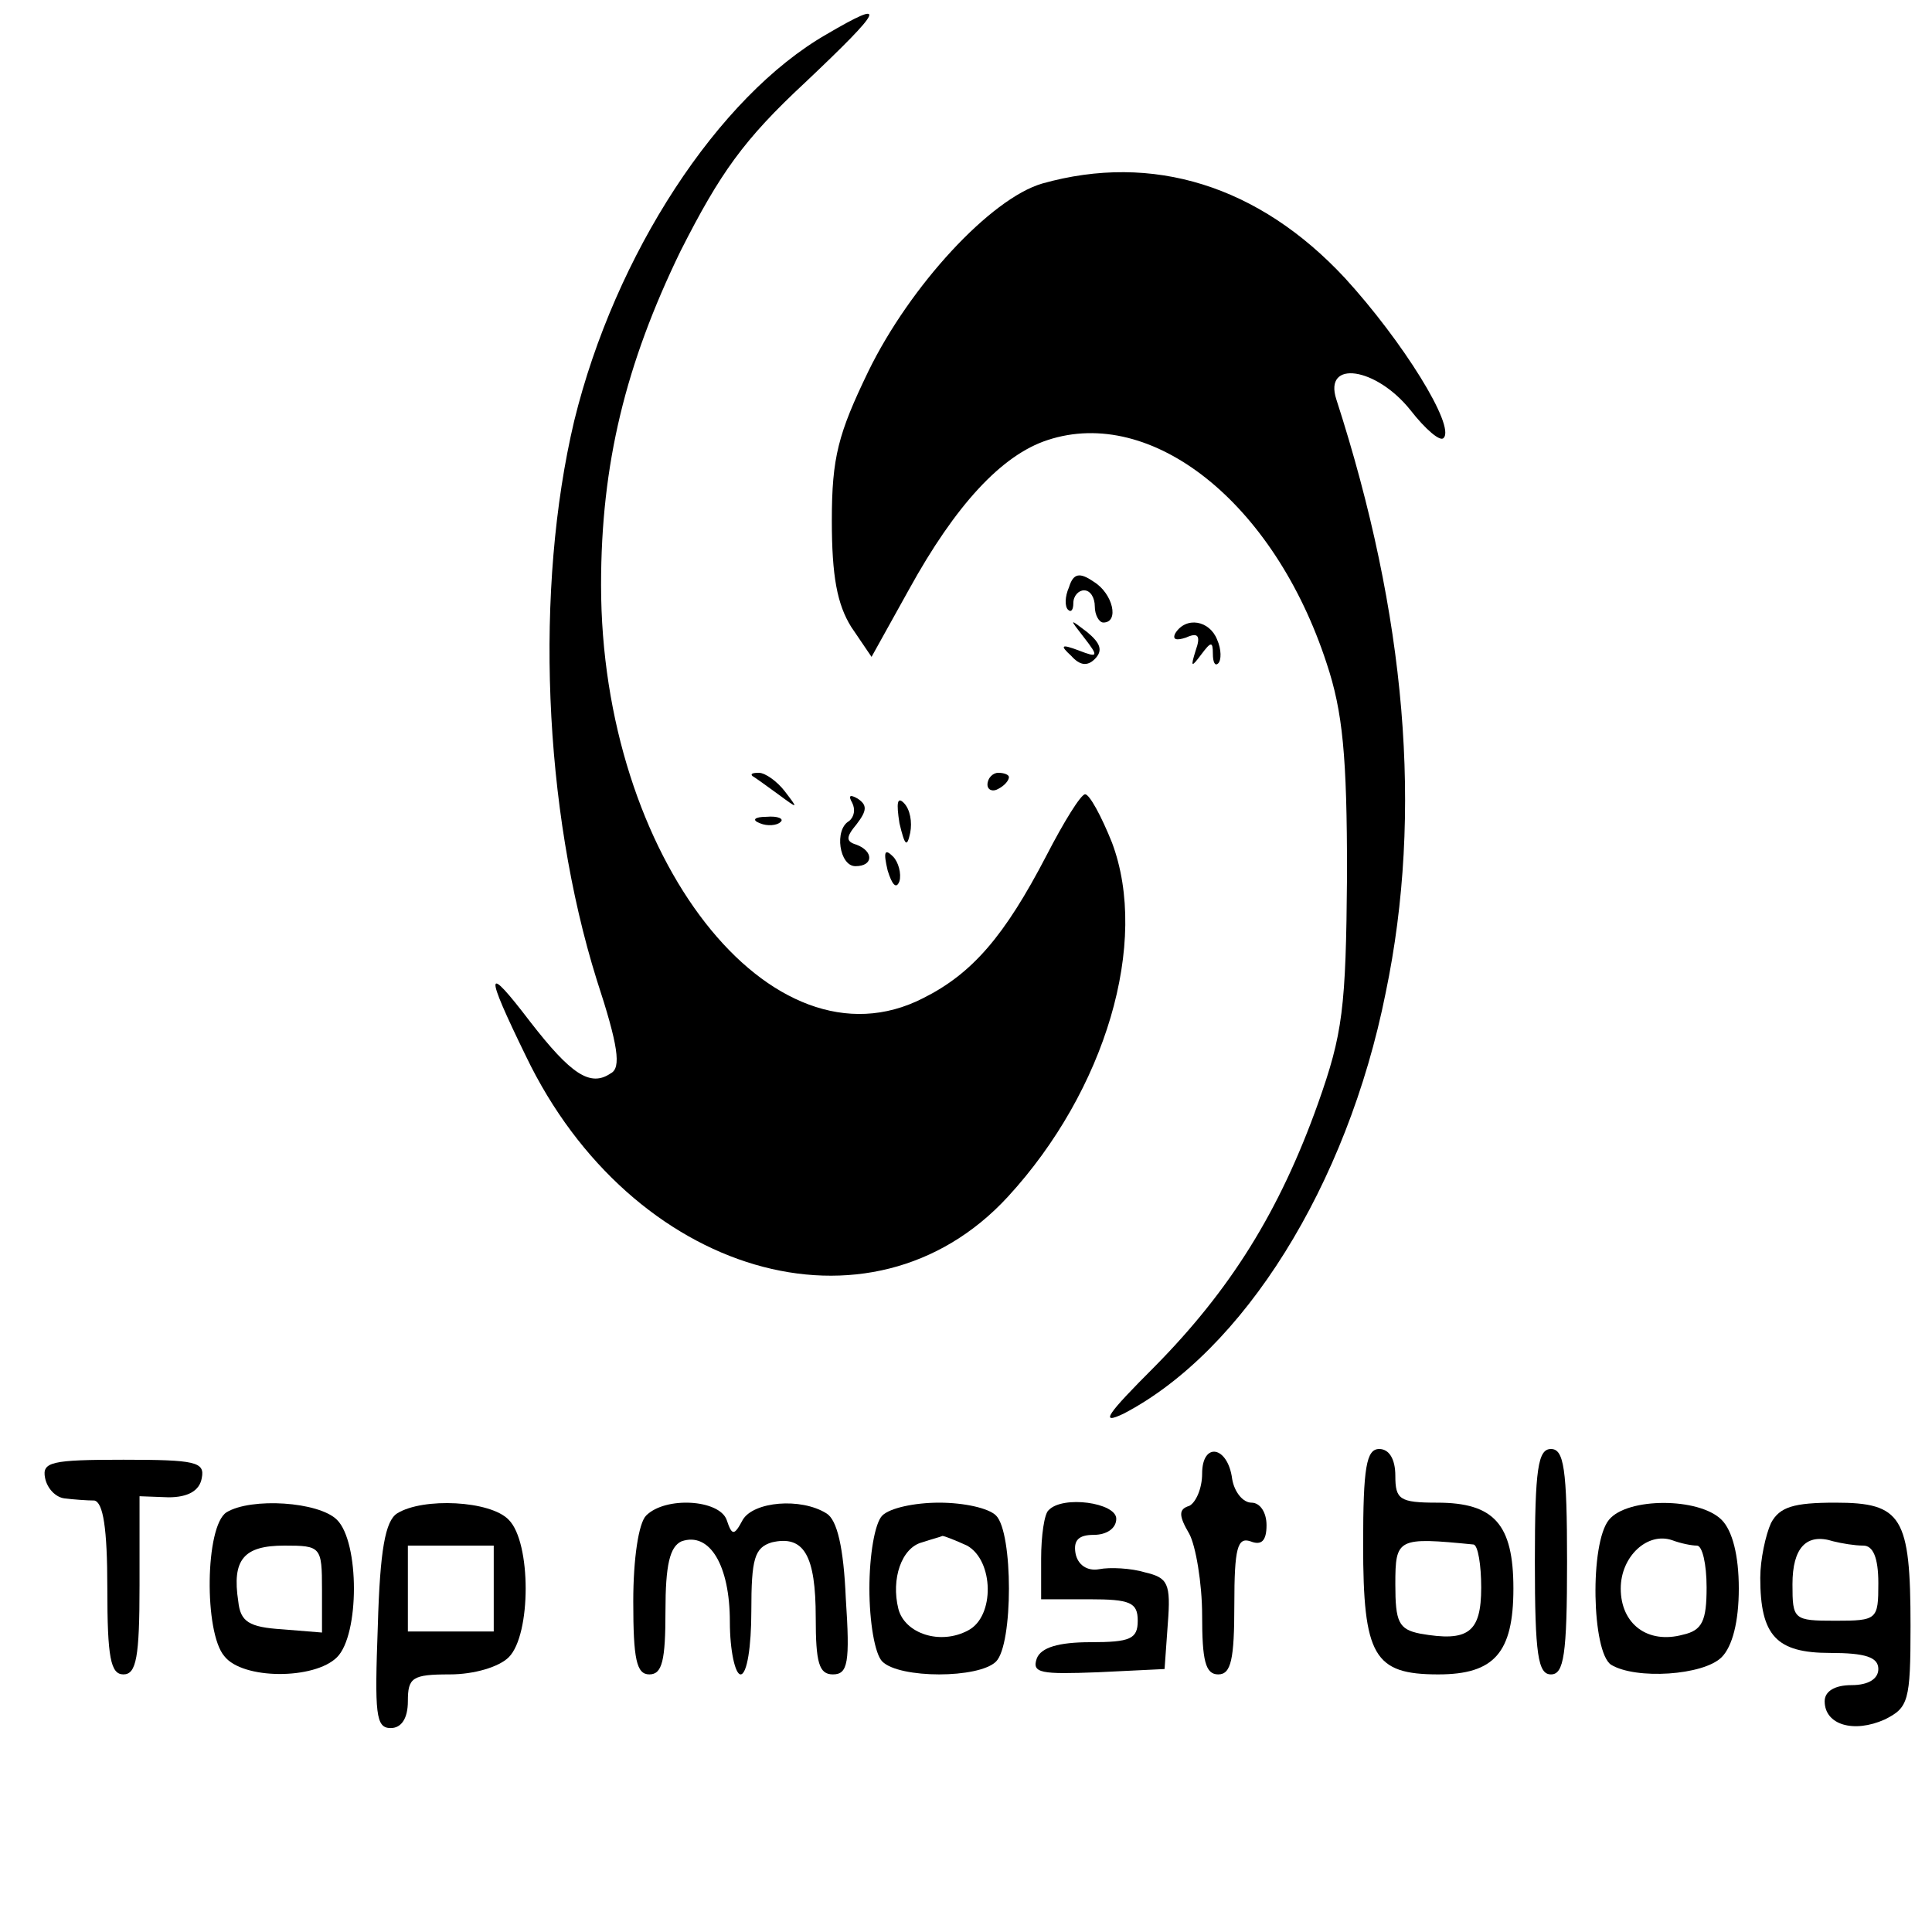
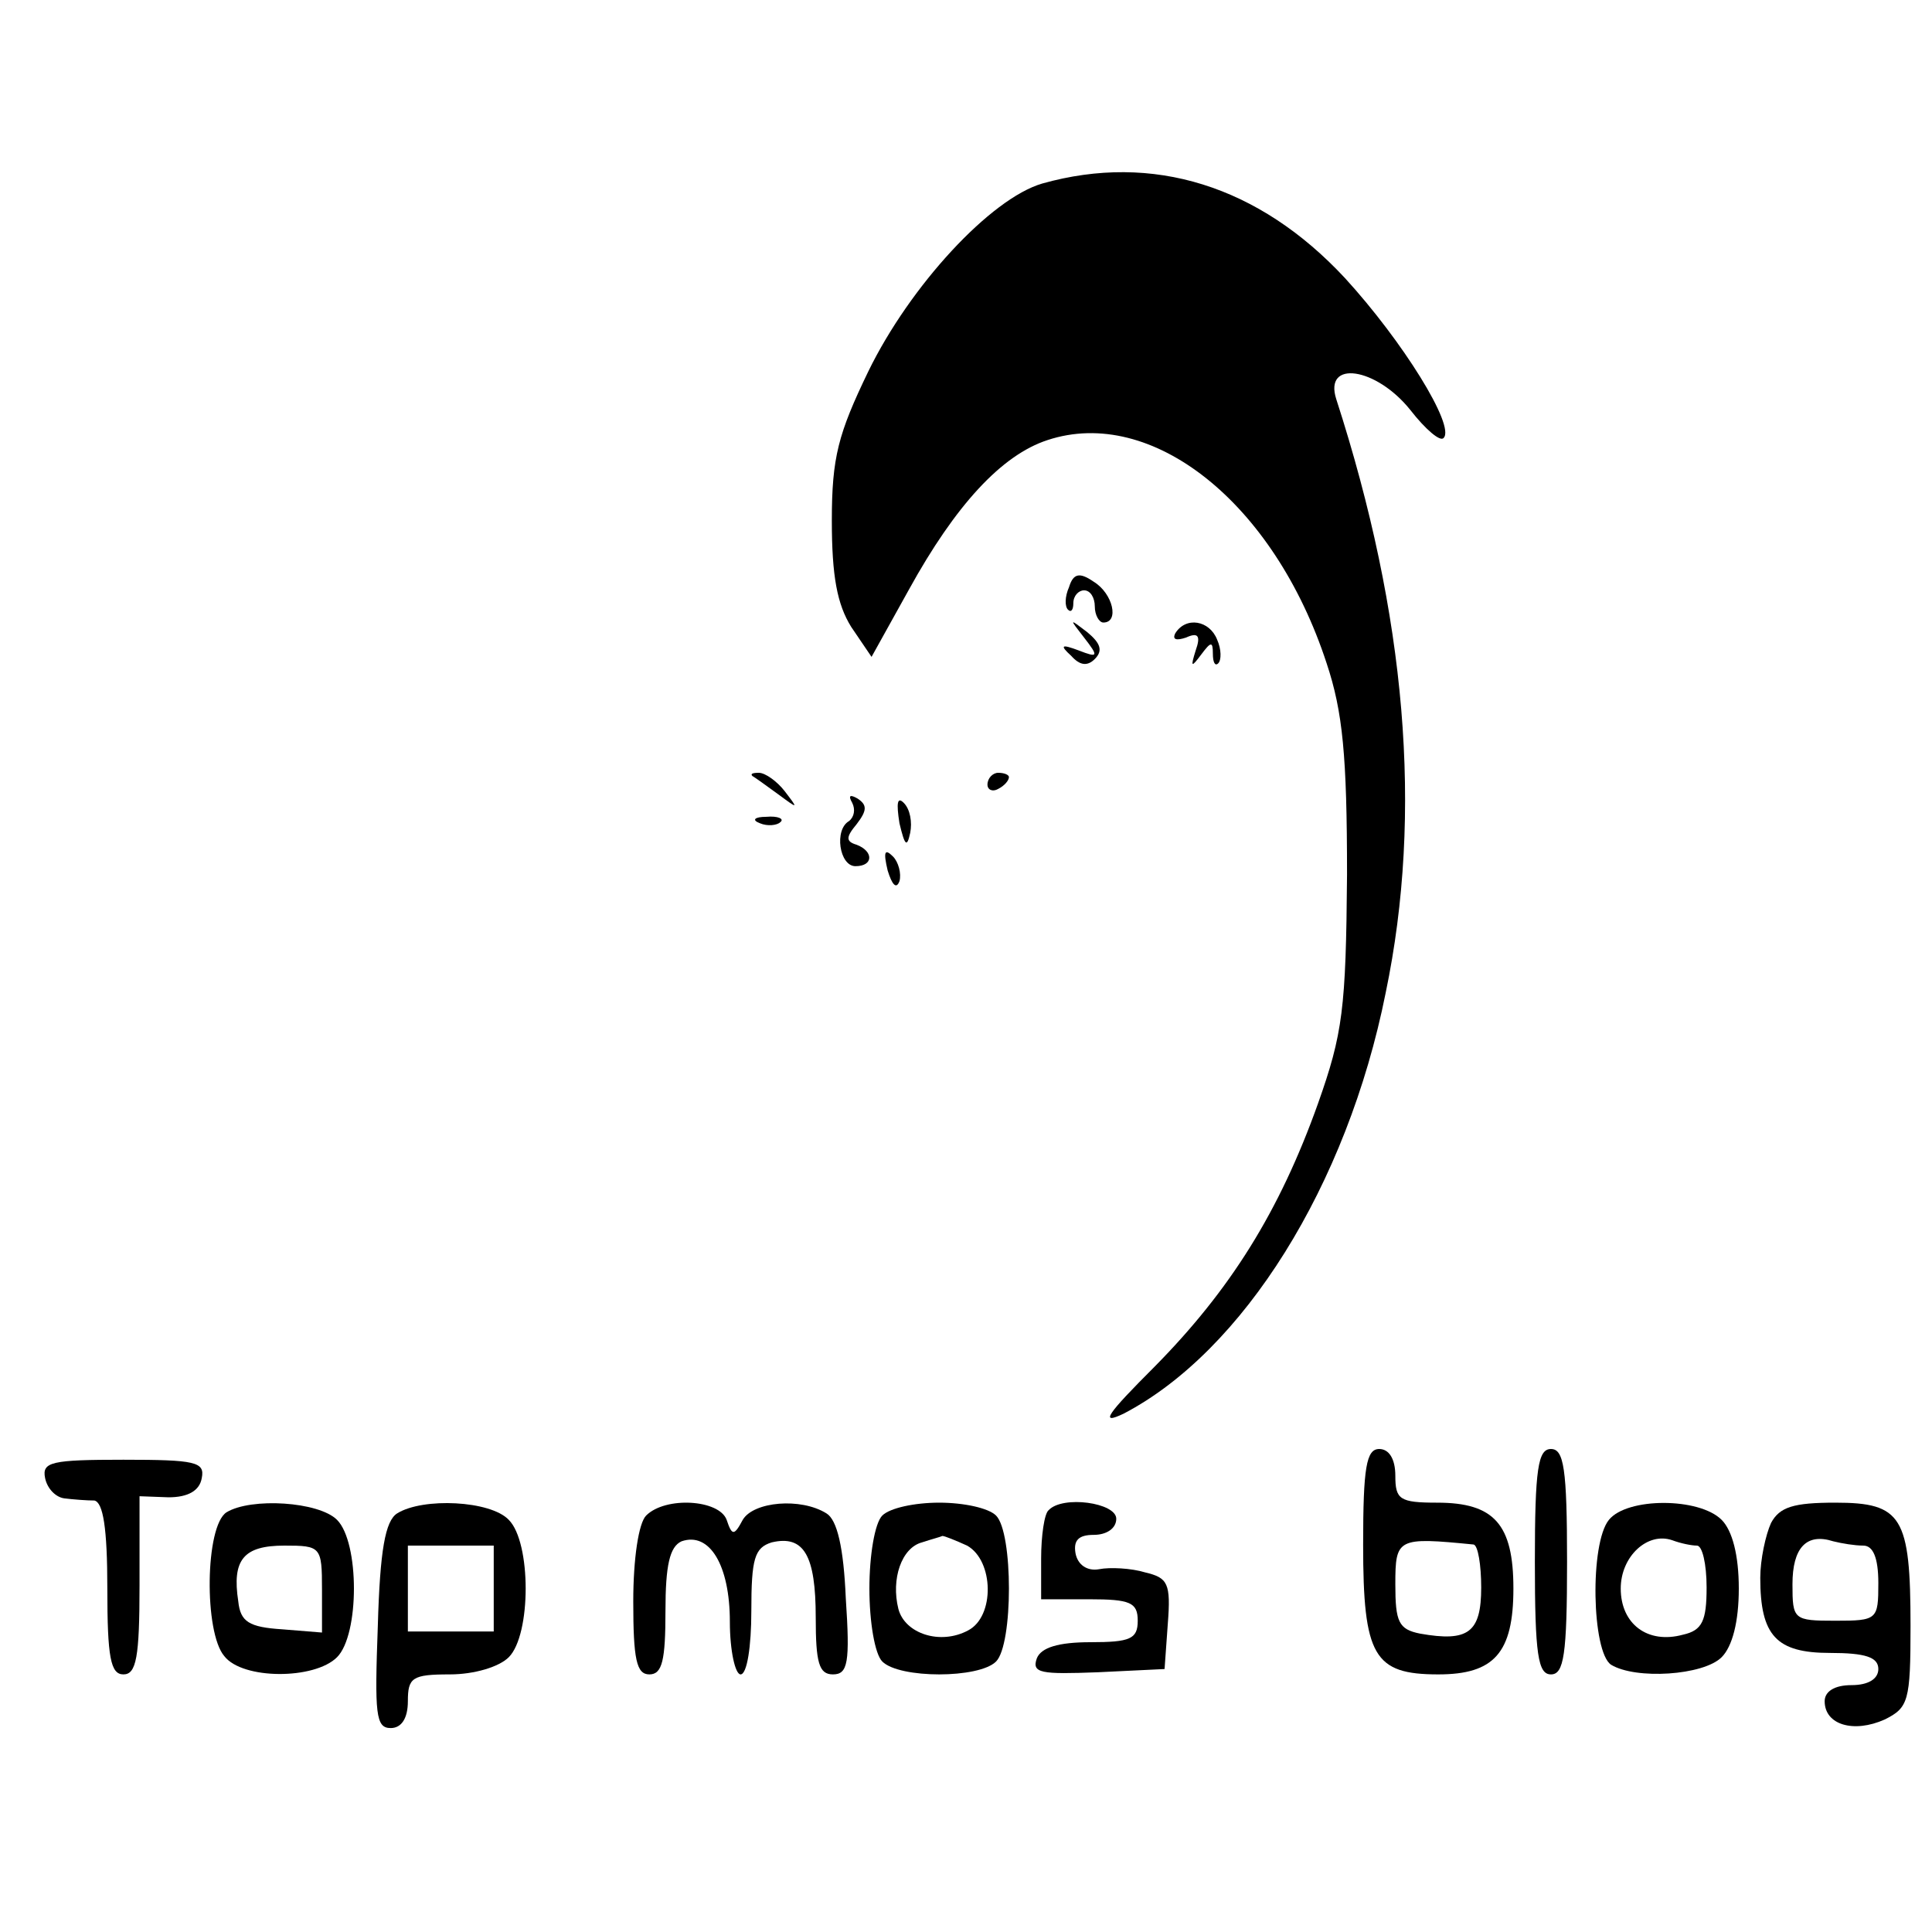
<svg xmlns="http://www.w3.org/2000/svg" version="1.0" width="180pt" height="180pt" viewBox="0 0 180 180" preserveAspectRatio="xMidYMid meet">
  <g transform="translate(0,180) scale(0.1,-0.1)" fill="#000000" stroke="none">
-     <path d="M770 1768 c-101 -58 -197 -205 -235 -360 -37 -156 -29 -361 21 -521 20 -61 23 -82 13 -87 -19 -13 -37 -1 -75 48 -42 55 -43 48 -4 -32 98 -204 321 -270 449 -131 91 99 132 237 97 330 -10 25 -21 45 -25 45 -4 0 -20 -26 -36 -57 -39 -75 -69 -110 -115 -133 -141 -72 -300 131 -300 385 0 113 23 206 74 311 37 73 59 104 116 157 74 70 78 79 20 45z" />
    <path d="M971 1629 c-48 -14 -123 -95 -162 -175 -28 -58 -34 -80 -34 -139 0 -52 5 -78 18 -99 l19 -28 35 63 c43 78 86 125 129 139 97 32 211 -58 260 -208 15 -45 19 -86 19 -197 -1 -125 -4 -148 -27 -213 -36 -101 -82 -174 -152 -245 -45 -45 -52 -55 -29 -44 111 58 208 212 244 392 35 168 19 352 -46 553 -12 37 37 30 69 -10 14 -18 28 -30 31 -26 11 11 -38 90 -92 149 -80 86 -179 117 -282 88z" />
    <path d="M996 1253 c-4 -9 -4 -18 -1 -21 3 -3 5 0 5 6 0 7 5 12 10 12 6 0 10 -7 10 -15 0 -8 4 -15 8 -15 15 0 9 27 -9 38 -13 9 -19 8 -23 -5z" />
    <path d="M1010 1206 c14 -18 13 -19 -5 -12 -16 6 -18 5 -7 -5 8 -9 15 -10 22 -3 8 8 5 15 -7 25 -17 13 -17 13 -3 -5z" />
    <path d="M1095 1210 c-3 -6 1 -7 10 -4 11 5 14 2 9 -12 -5 -16 -4 -16 5 -4 9 12 11 13 11 1 0 -8 2 -12 5 -9 3 3 3 13 -1 22 -7 18 -29 22 -39 6z" />
    <path d="M701 1077 c2 -1 13 -9 24 -17 19 -14 19 -14 6 3 -7 9 -18 17 -24 17 -6 0 -8 -1 -6 -3z" />
    <path d="M920 1069 c0 -5 5 -7 10 -4 6 3 10 8 10 11 0 2 -4 4 -10 4 -5 0 -10 -5 -10 -11z" />
    <path d="M794 1052 c3 -6 2 -13 -3 -17 -14 -8 -9 -42 6 -42 17 0 17 14 1 20 -10 3 -10 7 0 19 10 13 10 18 1 24 -7 4 -9 3 -5 -4z" />
    <path d="M838 1033 c5 -21 7 -23 10 -9 2 10 0 22 -6 28 -6 6 -7 0 -4 -19z" />
    <path d="M708 1033 c7 -3 16 -2 19 1 4 3 -2 6 -13 5 -11 0 -14 -3 -6 -6z" />
    <path d="M827 989 c4 -13 8 -18 11 -10 2 7 -1 18 -6 23 -8 8 -9 4 -5 -13z" />
-     <path d="M1120 427 c0 -14 -6 -27 -12 -30 -10 -3 -10 -9 0 -26 6 -11 12 -46 12 -76 0 -42 3 -55 15 -55 12 0 15 14 15 65 0 53 3 63 15 59 10 -4 15 0 15 15 0 12 -6 21 -14 21 -8 0 -16 10 -18 22 -4 31 -28 35 -28 5z" />
    <path d="M1270 361 c0 -104 10 -121 70 -121 52 0 70 20 70 80 0 60 -18 80 -71 80 -35 0 -39 3 -39 25 0 16 -6 25 -15 25 -12 0 -15 -17 -15 -89z m103 0 c4 -1 7 -19 7 -40 0 -42 -12 -51 -57 -43 -20 4 -23 11 -23 46 0 43 2 44 73 37z" />
    <path d="M1430 345 c0 -87 3 -105 15 -105 12 0 15 18 15 105 0 87 -3 105 -15 105 -12 0 -15 -18 -15 -105z" />
    <path d="M42 423 c2 -10 10 -18 18 -19 8 -1 21 -2 28 -2 8 -2 12 -25 12 -82 0 -64 3 -80 15 -80 12 0 15 16 15 83 l0 83 27 -1 c18 0 29 6 31 18 3 15 -6 17 -73 17 -67 0 -76 -2 -73 -17z" />
    <path d="M211 391 c-20 -13 -21 -112 -2 -134 17 -22 84 -22 105 -1 21 21 21 107 0 128 -17 17 -80 21 -103 7z m89 -72 l0 -40 -37 3 c-31 2 -39 7 -41 26 -6 39 5 52 43 52 34 0 35 -1 35 -41z" />
    <path d="M370 390 c-11 -7 -16 -34 -18 -105 -3 -82 -2 -95 12 -95 10 0 16 9 16 25 0 22 4 25 39 25 23 0 46 7 55 16 21 21 21 107 0 128 -17 18 -80 21 -104 6z m90 -70 l0 -40 -40 0 -40 0 0 40 0 40 40 0 40 0 0 -40z" />
    <path d="M602 388 c-7 -7 -12 -40 -12 -80 0 -54 3 -68 15 -68 12 0 15 13 15 59 0 43 4 60 15 65 26 9 45 -22 45 -75 0 -27 5 -49 10 -49 6 0 10 26 10 59 0 49 3 59 19 64 30 7 41 -12 41 -70 0 -42 3 -53 16 -53 14 0 16 11 12 71 -2 47 -8 73 -18 79 -24 15 -68 11 -78 -6 -8 -15 -10 -15 -15 0 -7 19 -57 22 -75 4z" />
    <path d="M822 388 c-7 -7 -12 -37 -12 -68 0 -31 5 -61 12 -68 16 -16 90 -16 106 0 16 16 16 120 0 136 -7 7 -30 12 -53 12 -23 0 -46 -5 -53 -12z m79 -28 c25 -14 26 -66 1 -79 -26 -14 -59 -3 -65 20 -7 28 3 57 22 62 9 3 17 5 19 6 2 0 12 -4 23 -9z" />
    <path d="M977 393 c-4 -3 -7 -24 -7 -45 l0 -38 45 0 c38 0 45 -3 45 -20 0 -17 -7 -20 -44 -20 -30 0 -46 -5 -50 -15 -5 -14 4 -15 57 -13 l62 3 3 42 c3 38 0 43 -21 48 -13 4 -33 5 -43 3 -11 -2 -20 4 -22 15 -2 12 3 17 17 17 12 0 21 6 21 15 0 15 -50 22 -63 8z" />
    <path d="M1499 384 c-18 -22 -16 -123 2 -135 23 -14 86 -10 103 7 10 10 16 33 16 64 0 31 -6 54 -16 64 -21 21 -88 21 -105 0z m82 -24 c5 0 9 -17 9 -39 0 -31 -4 -40 -22 -44 -33 -9 -58 10 -58 43 0 30 25 53 48 45 8 -3 18 -5 23 -5z" />
    <path d="M1650 381 c-5 -11 -10 -34 -10 -51 0 -54 15 -70 65 -70 33 0 45 -4 45 -15 0 -9 -9 -15 -25 -15 -16 0 -25 -6 -25 -15 0 -22 27 -30 56 -17 22 11 24 17 24 87 0 102 -8 115 -70 115 -39 0 -52 -4 -60 -19z m86 -21 c9 0 14 -11 14 -35 0 -34 -1 -35 -40 -35 -39 0 -40 1 -40 34 0 34 13 48 38 40 8 -2 20 -4 28 -4z" />
  </g>
</svg>